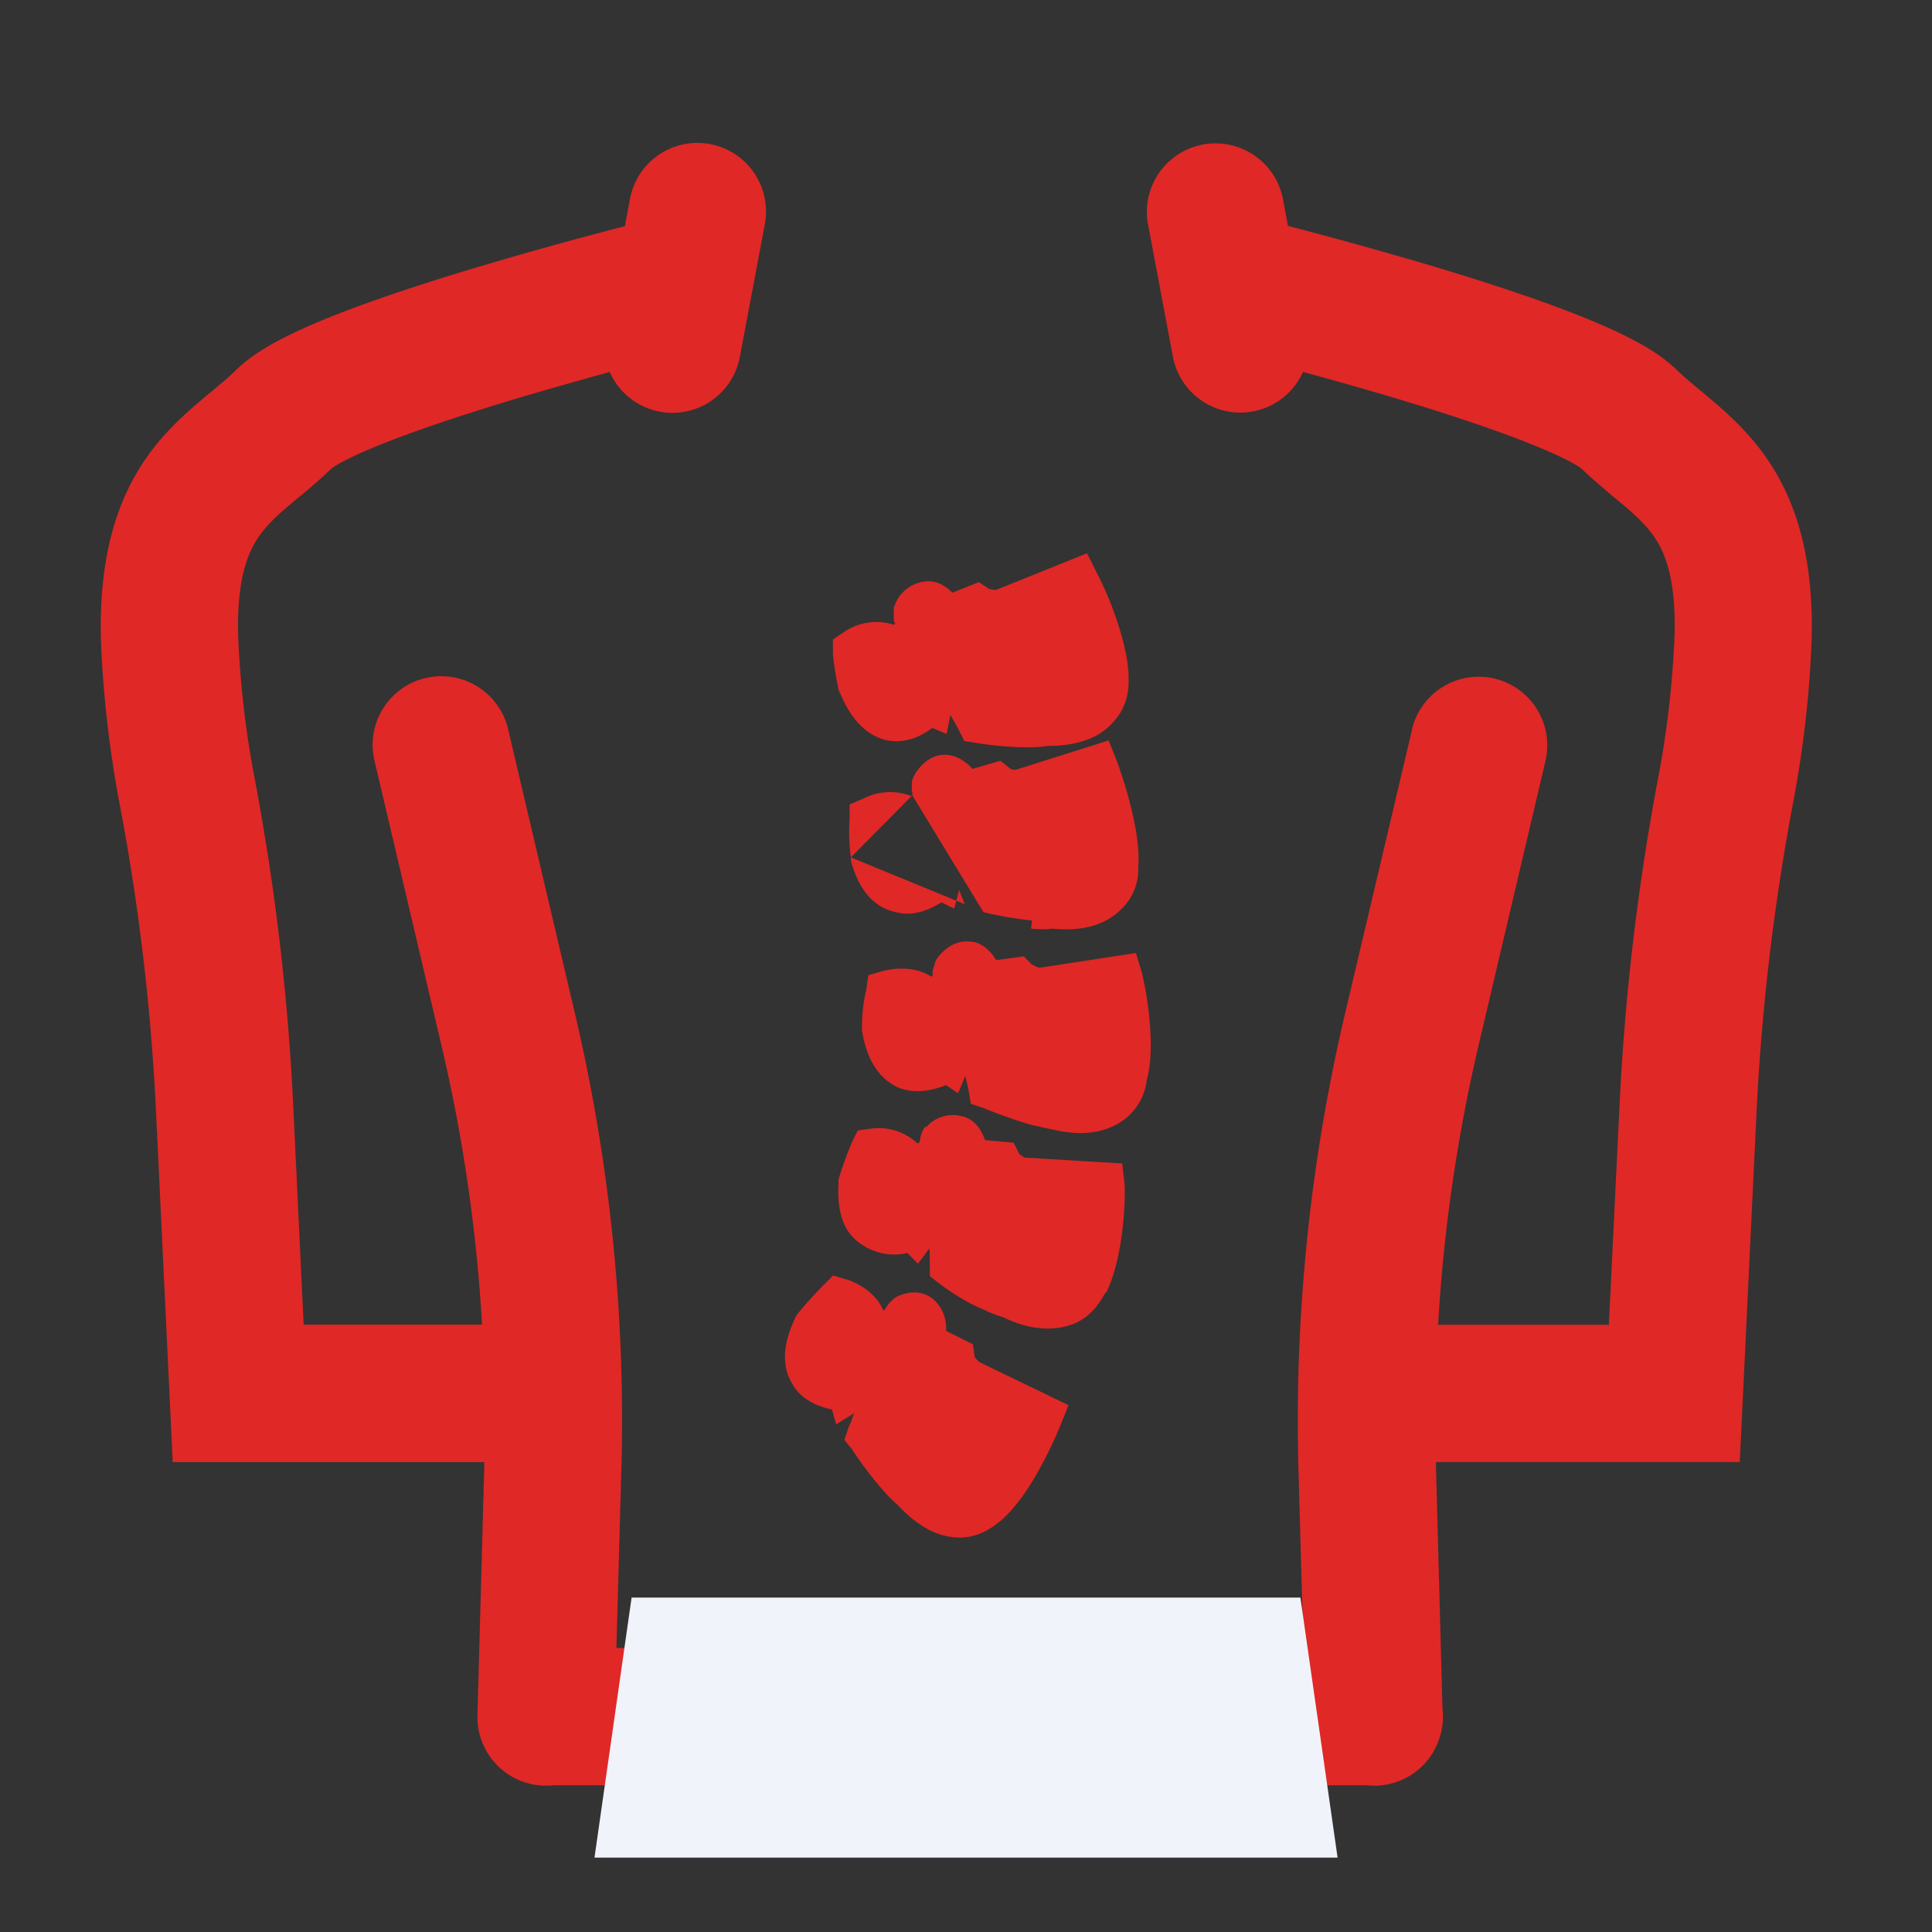
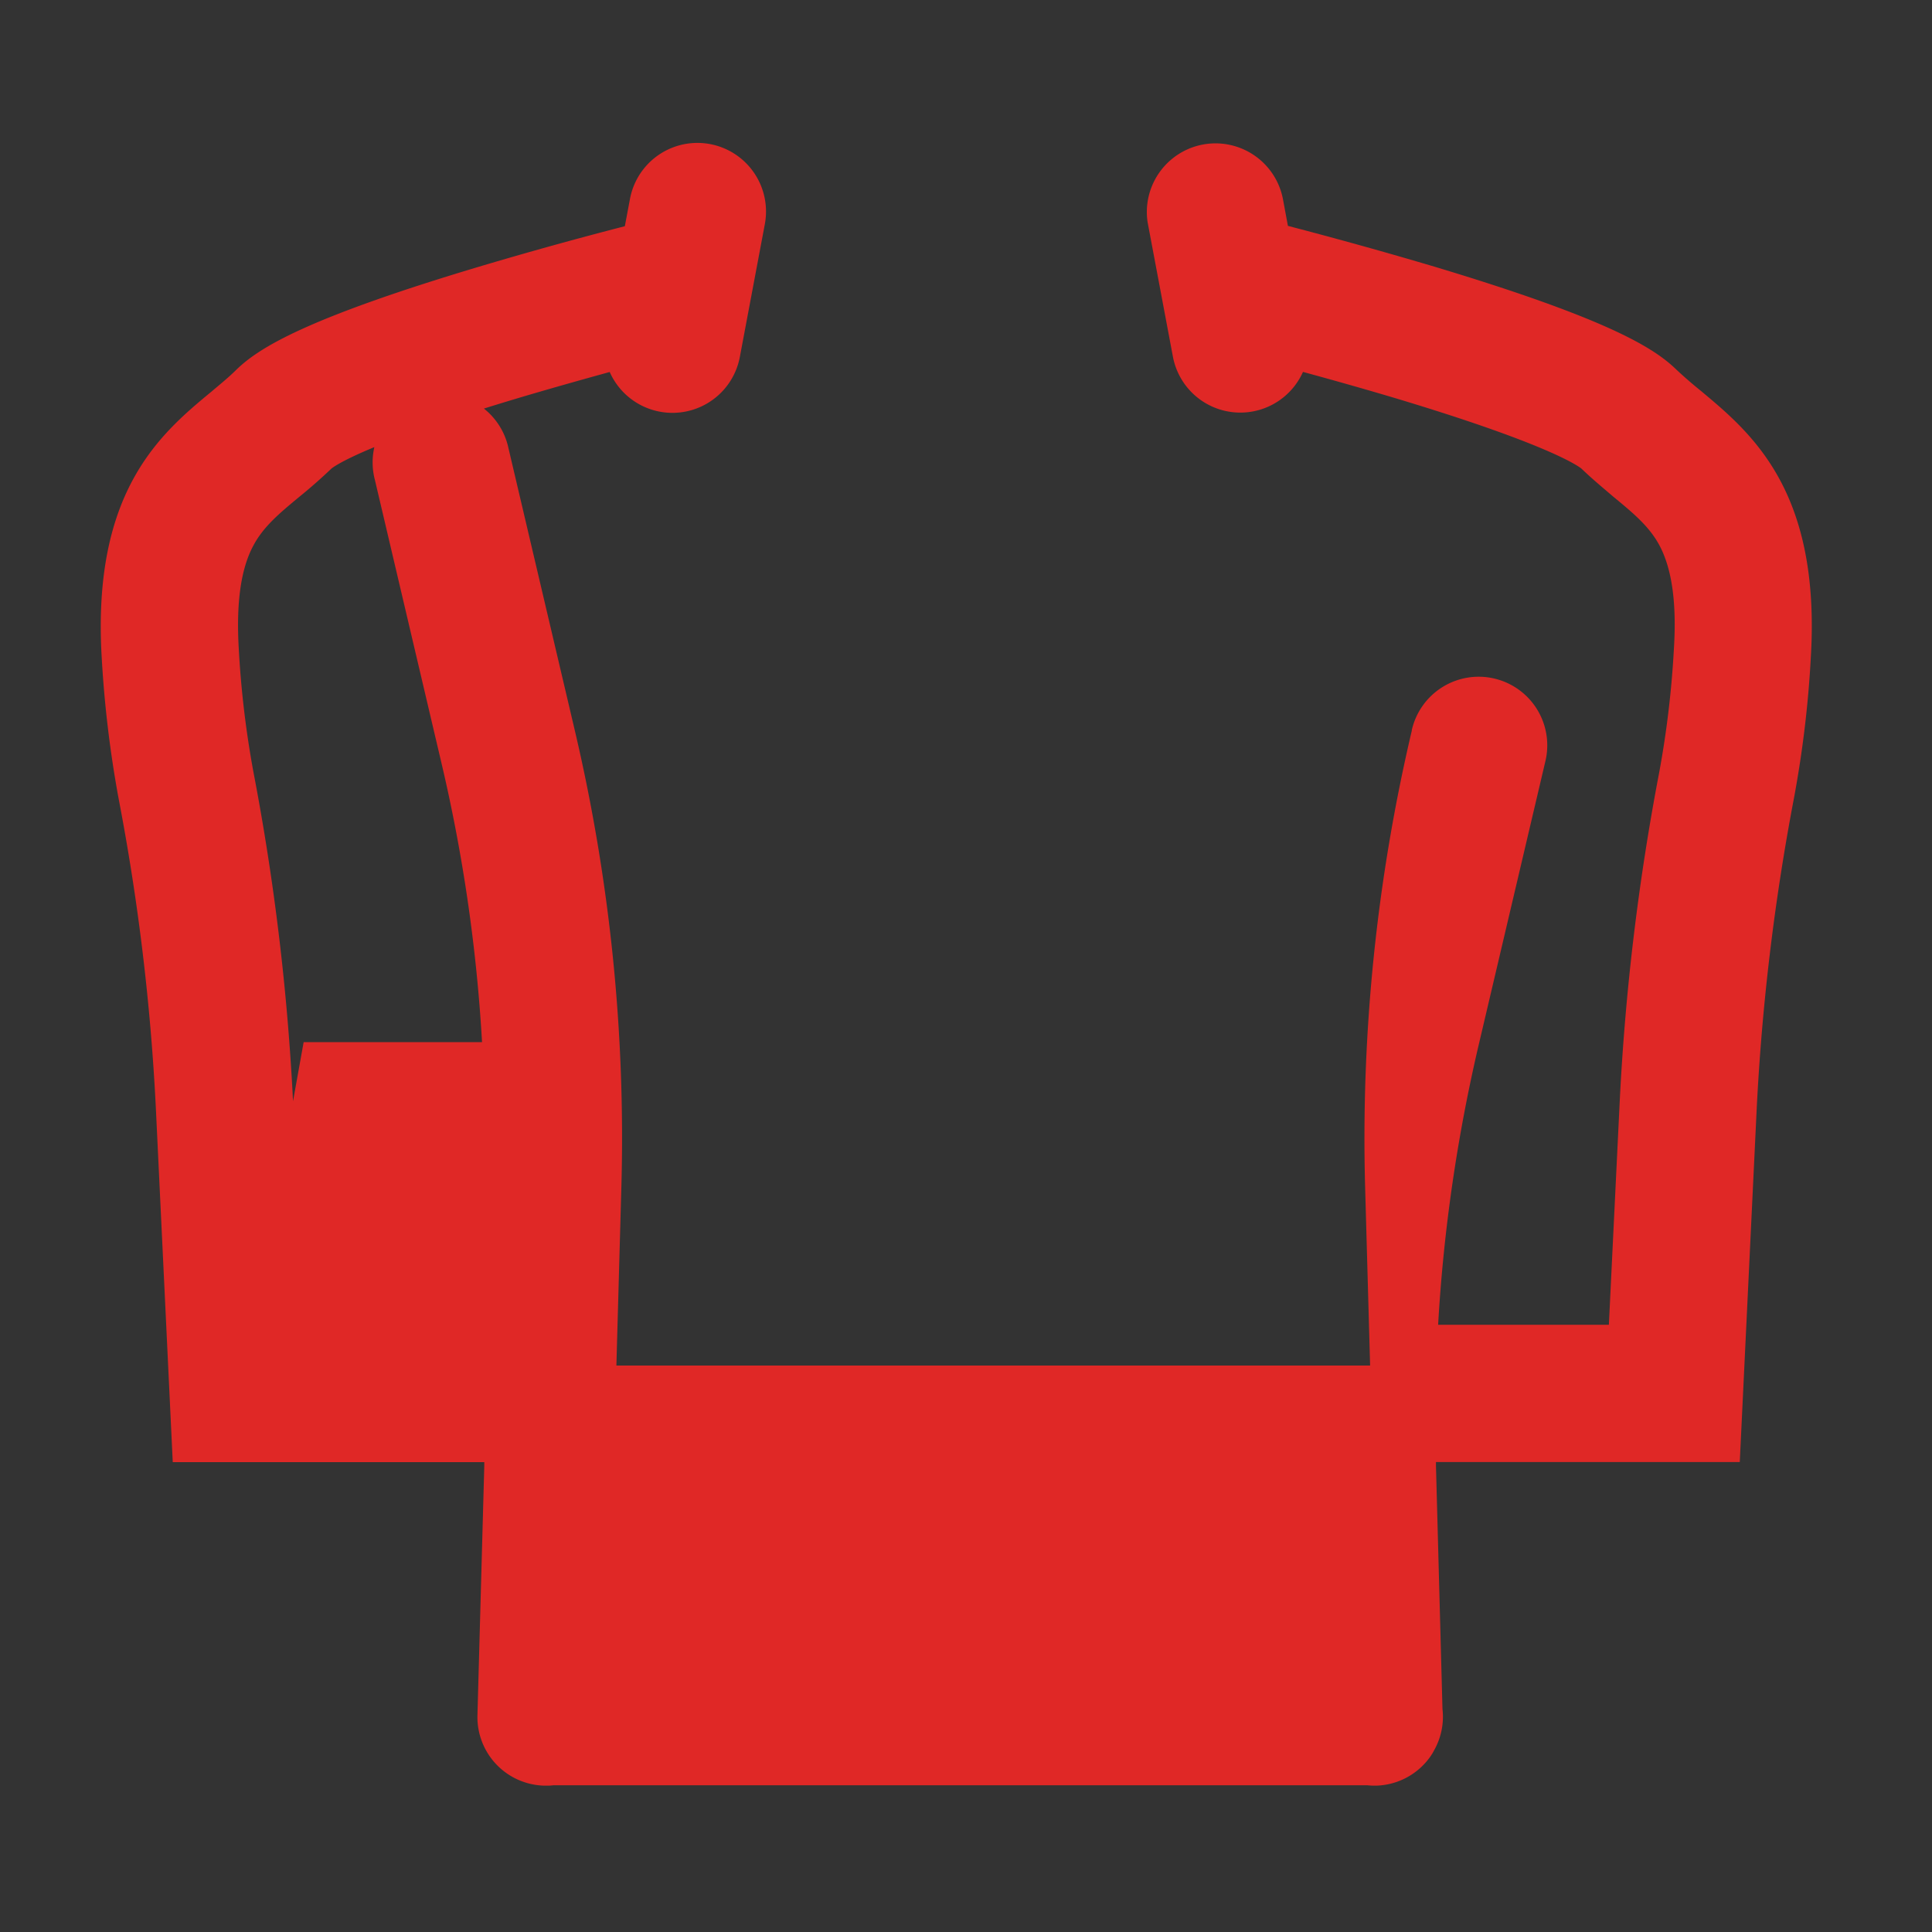
<svg xmlns="http://www.w3.org/2000/svg" t="1694480203235" class="icon" viewBox="0 0 1024 1024" version="1.1" p-id="4140" width="200" height="200">
  <rect x="0" y="0" width="1024" height="1024" fill="#333333" stroke="none" />
-   <path d="M759.296 929.152a23.381 23.381 0 0 0 0.64-1.109v-0.043a36.139 36.139 0 0 0 4.608-22.187l-3.456-129.024v-1.877h161.024l9.003-187.776c2.773-55.04 9.387-109.867 19.712-164.053 4.608-24.747 7.637-49.835 8.96-75.008 5.205-87.979-31.403-118.443-58.155-140.8a234.069 234.069 0 0 1-13.141-11.392c-11.819-11.52-36.352-26.923-128.299-54.571a2402.133 2402.133 0 0 0-77.568-21.589l-2.688-14.464a36.395 36.395 0 0 0-71.68 12.544l0.171 0.896 13.227 70.272a36.352 36.352 0 0 0 68.949 8.149c13.781 3.755 29.781 8.235 46.208 13.099 82.176 24.533 99.2 36.437 101.333 38.101 5.76 5.547 11.52 10.283 16.939 14.933 10.667 8.789 19.157 15.829 24.533 25.941 6.528 12.373 9.088 30.208 7.595 54.528a516.267 516.267 0 0 1-7.808 65.749 1257.813 1257.813 0 0 0-20.907 174.08l-5.76 118.613h-90.496c2.859-50.091 10.112-99.797 21.547-148.565l35.2-149.717a36.352 36.352 0 1 0-70.699-16.939v0.299l-35.328 149.717a942.805 942.805 0 0 0-24.747 241.792l2.645 94.72H326.699l2.645-94.72a943.147 943.147 0 0 0-24.661-241.792l-35.2-149.76a36.395 36.395 0 1 0-70.912 16.384l0.085 0.299 35.2 149.717c11.52 48.768 18.773 98.517 21.632 148.48H160.939L155.307 583.68a1258.069 1258.069 0 0 0-20.907-174.08 515.029 515.029 0 0 1-7.851-65.792c-1.408-24.32 1.109-42.24 7.68-54.528 5.333-10.112 13.781-17.152 24.448-25.984 5.845-4.736 11.52-9.728 16.981-14.933 2.133-1.707 19.072-13.568 101.291-38.059 16.469-4.864 32.427-9.344 46.208-13.141a36.352 36.352 0 0 0 68.992-8.064l13.227-70.272a36.352 36.352 0 1 0-71.467-13.44l-2.731 14.507a2144 2144 0 0 0-77.568 21.547c-91.989 27.52-116.48 43.008-128.341 54.528-3.84 3.84-8.32 7.467-13.099 11.52C85.333 229.675 48.768 260.139 53.888 348.16c1.408 25.173 4.395 50.219 8.96 75.008 10.411 54.144 17.024 109.013 19.755 164.053l8.96 187.733h165.12v1.963l-3.627 132.224a36.352 36.352 0 0 0 35.413 37.291h0.981c1.28 0 2.56 0 3.797-0.213h431.36c1.28 0.128 2.475 0.213 3.755 0.213h1.024a36.352 36.352 0 0 0 29.184-16.085l0.128-0.256 0.597-0.853v-0.085z" fill="#E02826" p-id="4141" />
-   <path d="M315.093 984.576l19.669-137.813h354.475l19.712 137.813H315.093z" fill="#F1F3FA" p-id="4142" />
-   <path d="M483.541 421.547v-0.256a5.504 5.504 0 0 0-0.128-2.048l-0.128-0.469v-3.499a6.827 6.827 0 0 1 0.256-1.792 11.819 11.819 0 0 1 0.725-1.92l0.128-0.256 0.043-0.085 3.84 1.877-3.84-1.92 0.128-0.213c3.285-5.76 8.875-10.923 16.213-10.923 3.883 0 9.643 1.749 14.592 7.467l12.8-3.669 2.133-0.597 1.707 1.365 3.669 2.987h0.085a9.643 9.643 0 0 0 2.517 0.427l45.525-14.379 3.755-1.237 1.493 3.712 2.944 7.339 0.043 0.128c1.493 4.096 4.693 13.227 7.253 23.68 2.603 10.325 4.779 22.357 4.011 32.213v0.555a28.928 28.928 0 0 1-9.387 22.187c-8.533 8.448-20.864 11.435-36.011 9.984a49.067 49.067 0 0 1-11.392-0.043l0.427-4.267a209.664 209.664 0 0 1-25.685-4.395l-37.717-61.995z m0 0a4.523 4.523 0 0 0-0.171 0.085l-0.427 0.256a31.232 31.232 0 0 0-25.173 1.28l-4.907 2.133-2.56 1.109v7.808a97.195 97.195 0 0 0 0.512 18.688l0.171 1.365v0.171m32.555-32.939l-32.555 32.939m0 0v1.792l0.171 0.555c3.84 13.867 11.179 23.723 22.827 26.453 8.619 2.56 16.896 0 25.045-4.992l2.005 1.024 4.693 2.304 1.323-5.035 1.28-4.821 0.427 1.067 0.341 0.811c0.811 2.048 1.621 4.181 2.347 5.675l-60.459-24.832z m-2.347-89.771l-4.139 0.896 0.085 0.555 0.256 0.469 0.683 1.323c5.419 13.099 13.525 21.76 24.107 24.363l0.213 0.043c8.448 1.707 16.64-0.725 24.32-6.528l2.688 1.152 4.864 2.091 1.024-5.163 0.981-4.949 0.939 1.664 0.427 0.683c1.195 2.133 2.261 3.925 2.859 5.12l2.176 4.395 0.981 1.963 2.133 0.341 4.395 0.725h0.085c9.685 1.536 18.731 2.261 27.051 2.261a77.525 77.525 0 0 0 10.24-0.64l0.427-0.085c15.019-0.043 27.392-3.84 35.115-13.227 7.637-8.533 7.637-17.92 7.637-21.76V359.552c0-9.899-3.157-21.803-6.656-32a173.312 173.312 0 0 0-9.984-23.509l-3.627-7.253-1.749-3.541-3.669 1.451-44.672 18.005a17.92 17.92 0 0 1-2.219-0.256l-0.768-0.171-0.469-0.085h-0.043l-3.627-2.389-1.835-1.28-2.133 0.853-11.947 4.779a20.992 20.992 0 0 0-7.509-5.12 15.019 15.019 0 0 0-8.277-0.64 19.285 19.285 0 0 0-14.976 12.971l-0.299 0.725V328.704l0.213 0.64c0.256 0.725 0.384 1.28 0.427 1.707H473.515a30.336 30.336 0 0 0-25.813 3.712l-4.352 2.901-1.877 1.28v7.808a154.795 154.795 0 0 0 2.645 17.067l0.256 1.28 0.085 0.341v0.128l4.181-0.853z m55.509 9.685l0.512-0.256 0.256-1.28-0.768 1.536zM605.355 516.224v-0.213l-2.219-7.296-1.067-3.584-3.669 0.555-47.488 7.253a21.077 21.077 0 0 1-2.304-0.939l-0.341-0.171a41.387 41.387 0 0 0-1.024-0.469l-0.256-0.085-2.901-2.901-1.493-1.493-2.091 0.299-12.501 1.707c-3.968-6.485-9.088-9.685-13.739-9.813-7.125-0.896-13.568 3.285-17.707 9.088l-0.213 0.299-0.128 0.299 3.797 1.92-3.84-1.92v0.128l-0.128 0.213a15.616 15.616 0 0 0-0.981 3.115l-0.128 0.256a8.704 8.704 0 0 0-0.64 3.328v1.493a9.856 9.856 0 0 0-0.768 0.299c-8.704-5.547-19.285-4.523-25.344-2.987h-0.171l-5.12 1.493-2.645 0.768-0.427 2.731-0.683 4.907a83.755 83.755 0 0 0-2.261 19.371v0.512h4.267-4.267V546.219l0.043 0.341c2.347 13.909 7.936 24.277 18.432 29.525l0.213 0.085c7.765 3.456 16.768 2.56 25.813-1.024l2.133 1.408 4.267 2.859 2.005-4.693 1.877-4.395c0.725 2.901 1.365 5.803 1.749 7.851l0.725 4.309 0.427 2.56 2.432 0.811 4.267 1.408c8.96 3.712 17.835 6.699 25.173 8.917l0.341 0.043 7.68 1.707 1.963 0.427 0.512 0.085h0.085c15.403 3.84 27.733 2.432 37.803-4.267l0.128-0.128a30.848 30.848 0 0 0 12.715-20.352l0.043-0.341v-0.469c2.645-9.173 2.56-21.12 1.621-31.531a178.901 178.901 0 0 0-3.968-25.173zM468.181 790.016a183.04 183.04 0 0 1-16.384-21.589l-2.816-3.499-1.451-1.792 0.768-2.219 1.451-4.395 0.085-0.299 0.171-0.256c0.725-1.493 1.707-4.096 2.688-6.912l-4.693 2.901-4.821 2.987-1.536-5.461-0.725-2.432c-8.619-1.792-16.597-5.803-20.864-13.397-6.187-9.856-4.821-21.845 1.28-34.816l0.043-0.085 0.725-1.493 0.213-0.427 0.299-0.341 3.328 2.688-3.328-2.688 0.085-0.128 0.256-0.256 0.853-1.024 2.987-3.584c2.56-2.859 5.931-6.613 9.301-9.984l3.669-3.669 1.792-1.792 2.389 0.683 5.12 1.493 0.384 0.085c5.845 2.219 14.848 6.827 18.816 16.469a21.632 21.632 0 0 0 1.707-2.219 9.387 9.387 0 0 1 2.347-2.773l0.171-0.128a6.741 6.741 0 0 1 1.493-1.493 8.704 8.704 0 0 1 0.896-0.597l0.299-0.171 0.128-0.085h0.043l1.92 3.797-1.92-3.84c7.168-3.541 15.104-2.987 20.352 2.304a20.48 20.48 0 0 1 5.717 15.787l12.245 6.144 2.005 0.981 0.299 2.219 0.64 4.48a13.44 13.44 0 0 0 2.56 2.773l43.563 21.077 3.584 1.707-1.451 3.712-2.944 7.339v0.043a236.928 236.928 0 0 1-11.051 22.912c-5.163 9.301-11.819 19.499-19.328 26.24l-0.64 0.64-0.213 0.213-0.256 0.171-0.853 0.64c-3.157 2.56-10.539 8.277-20.779 8.277-11.819 0-22.357-5.973-32.981-17.237l-0.341-0.299a73.344 73.344 0 0 1-7.296-7.381z m0 0l3.2-2.816-3.2 2.816z m127.019-169.813l-0.427-3.541-3.541-0.213-48.213-2.901a13.739 13.739 0 0 1-2.816-2.005l-1.877-3.755-1.109-2.133-2.347-0.213-12.8-1.152c-2.56-7.467-6.955-11.52-12.245-12.672a18.731 18.731 0 0 0-18.688 5.547l-0.213 0.213h-0.853l-1.195 2.347 3.84 1.92-3.84-1.92-0.043 0.085-0.043 0.085-0.128 0.299a13.312 13.312 0 0 0-0.939 3.627 31.872 31.872 0 0 0-0.512 1.877 53.589 53.589 0 0 0-0.981 0.299 30.08 30.08 0 0 0-24.149-7.851h-0.085l-5.12 0.725-2.219 0.299-1.024 2.005-2.176 4.395-0.128 0.299a216.405 216.405 0 0 0-6.229 17.067l-0.384 1.195-0.085 0.341v0.085h-0.043l4.096 1.28-4.096-1.28-0.171 0.64v2.005c-0.768 14.293 2.133 25.813 12.075 32.213a30.379 30.379 0 0 0 24.405 4.693l2.133 2.133 3.499 3.499 2.987-3.925 3.115-4.224c0.171 3.243 0.171 6.4 0.171 8.277v6.443l1.621 1.28 3.669 2.944 0.128 0.085c8.192 5.973 15.787 10.539 23.509 13.653a58.069 58.069 0 0 0 9.557 3.755l0.256 0.043c13.867 6.827 26.709 7.765 37.461 3.627l0.128-0.043c9.429-3.925 13.867-11.52 16.128-15.445l0.299-0.512 0.341-0.384 0.555-0.512 0.299-0.64c4.309-9.088 6.784-21.163 8.107-31.872 1.28-10.709 1.493-20.565 1.109-25.344v-0.128l-0.768-6.571z m-104.96-21.888z" fill="#E02826" p-id="4143" />
+   <path d="M759.296 929.152a23.381 23.381 0 0 0 0.64-1.109v-0.043a36.139 36.139 0 0 0 4.608-22.187l-3.456-129.024v-1.877h161.024l9.003-187.776c2.773-55.04 9.387-109.867 19.712-164.053 4.608-24.747 7.637-49.835 8.96-75.008 5.205-87.979-31.403-118.443-58.155-140.8a234.069 234.069 0 0 1-13.141-11.392c-11.819-11.52-36.352-26.923-128.299-54.571a2402.133 2402.133 0 0 0-77.568-21.589l-2.688-14.464a36.395 36.395 0 0 0-71.68 12.544l0.171 0.896 13.227 70.272a36.352 36.352 0 0 0 68.949 8.149c13.781 3.755 29.781 8.235 46.208 13.099 82.176 24.533 99.2 36.437 101.333 38.101 5.76 5.547 11.52 10.283 16.939 14.933 10.667 8.789 19.157 15.829 24.533 25.941 6.528 12.373 9.088 30.208 7.595 54.528a516.267 516.267 0 0 1-7.808 65.749 1257.813 1257.813 0 0 0-20.907 174.08l-5.76 118.613h-90.496c2.859-50.091 10.112-99.797 21.547-148.565l35.2-149.717a36.352 36.352 0 1 0-70.699-16.939v0.299a942.805 942.805 0 0 0-24.747 241.792l2.645 94.72H326.699l2.645-94.72a943.147 943.147 0 0 0-24.661-241.792l-35.2-149.76a36.395 36.395 0 1 0-70.912 16.384l0.085 0.299 35.2 149.717c11.52 48.768 18.773 98.517 21.632 148.48H160.939L155.307 583.68a1258.069 1258.069 0 0 0-20.907-174.08 515.029 515.029 0 0 1-7.851-65.792c-1.408-24.32 1.109-42.24 7.68-54.528 5.333-10.112 13.781-17.152 24.448-25.984 5.845-4.736 11.52-9.728 16.981-14.933 2.133-1.707 19.072-13.568 101.291-38.059 16.469-4.864 32.427-9.344 46.208-13.141a36.352 36.352 0 0 0 68.992-8.064l13.227-70.272a36.352 36.352 0 1 0-71.467-13.44l-2.731 14.507a2144 2144 0 0 0-77.568 21.547c-91.989 27.52-116.48 43.008-128.341 54.528-3.84 3.84-8.32 7.467-13.099 11.52C85.333 229.675 48.768 260.139 53.888 348.16c1.408 25.173 4.395 50.219 8.96 75.008 10.411 54.144 17.024 109.013 19.755 164.053l8.96 187.733h165.12v1.963l-3.627 132.224a36.352 36.352 0 0 0 35.413 37.291h0.981c1.28 0 2.56 0 3.797-0.213h431.36c1.28 0.128 2.475 0.213 3.755 0.213h1.024a36.352 36.352 0 0 0 29.184-16.085l0.128-0.256 0.597-0.853v-0.085z" fill="#E02826" p-id="4141" />
</svg>